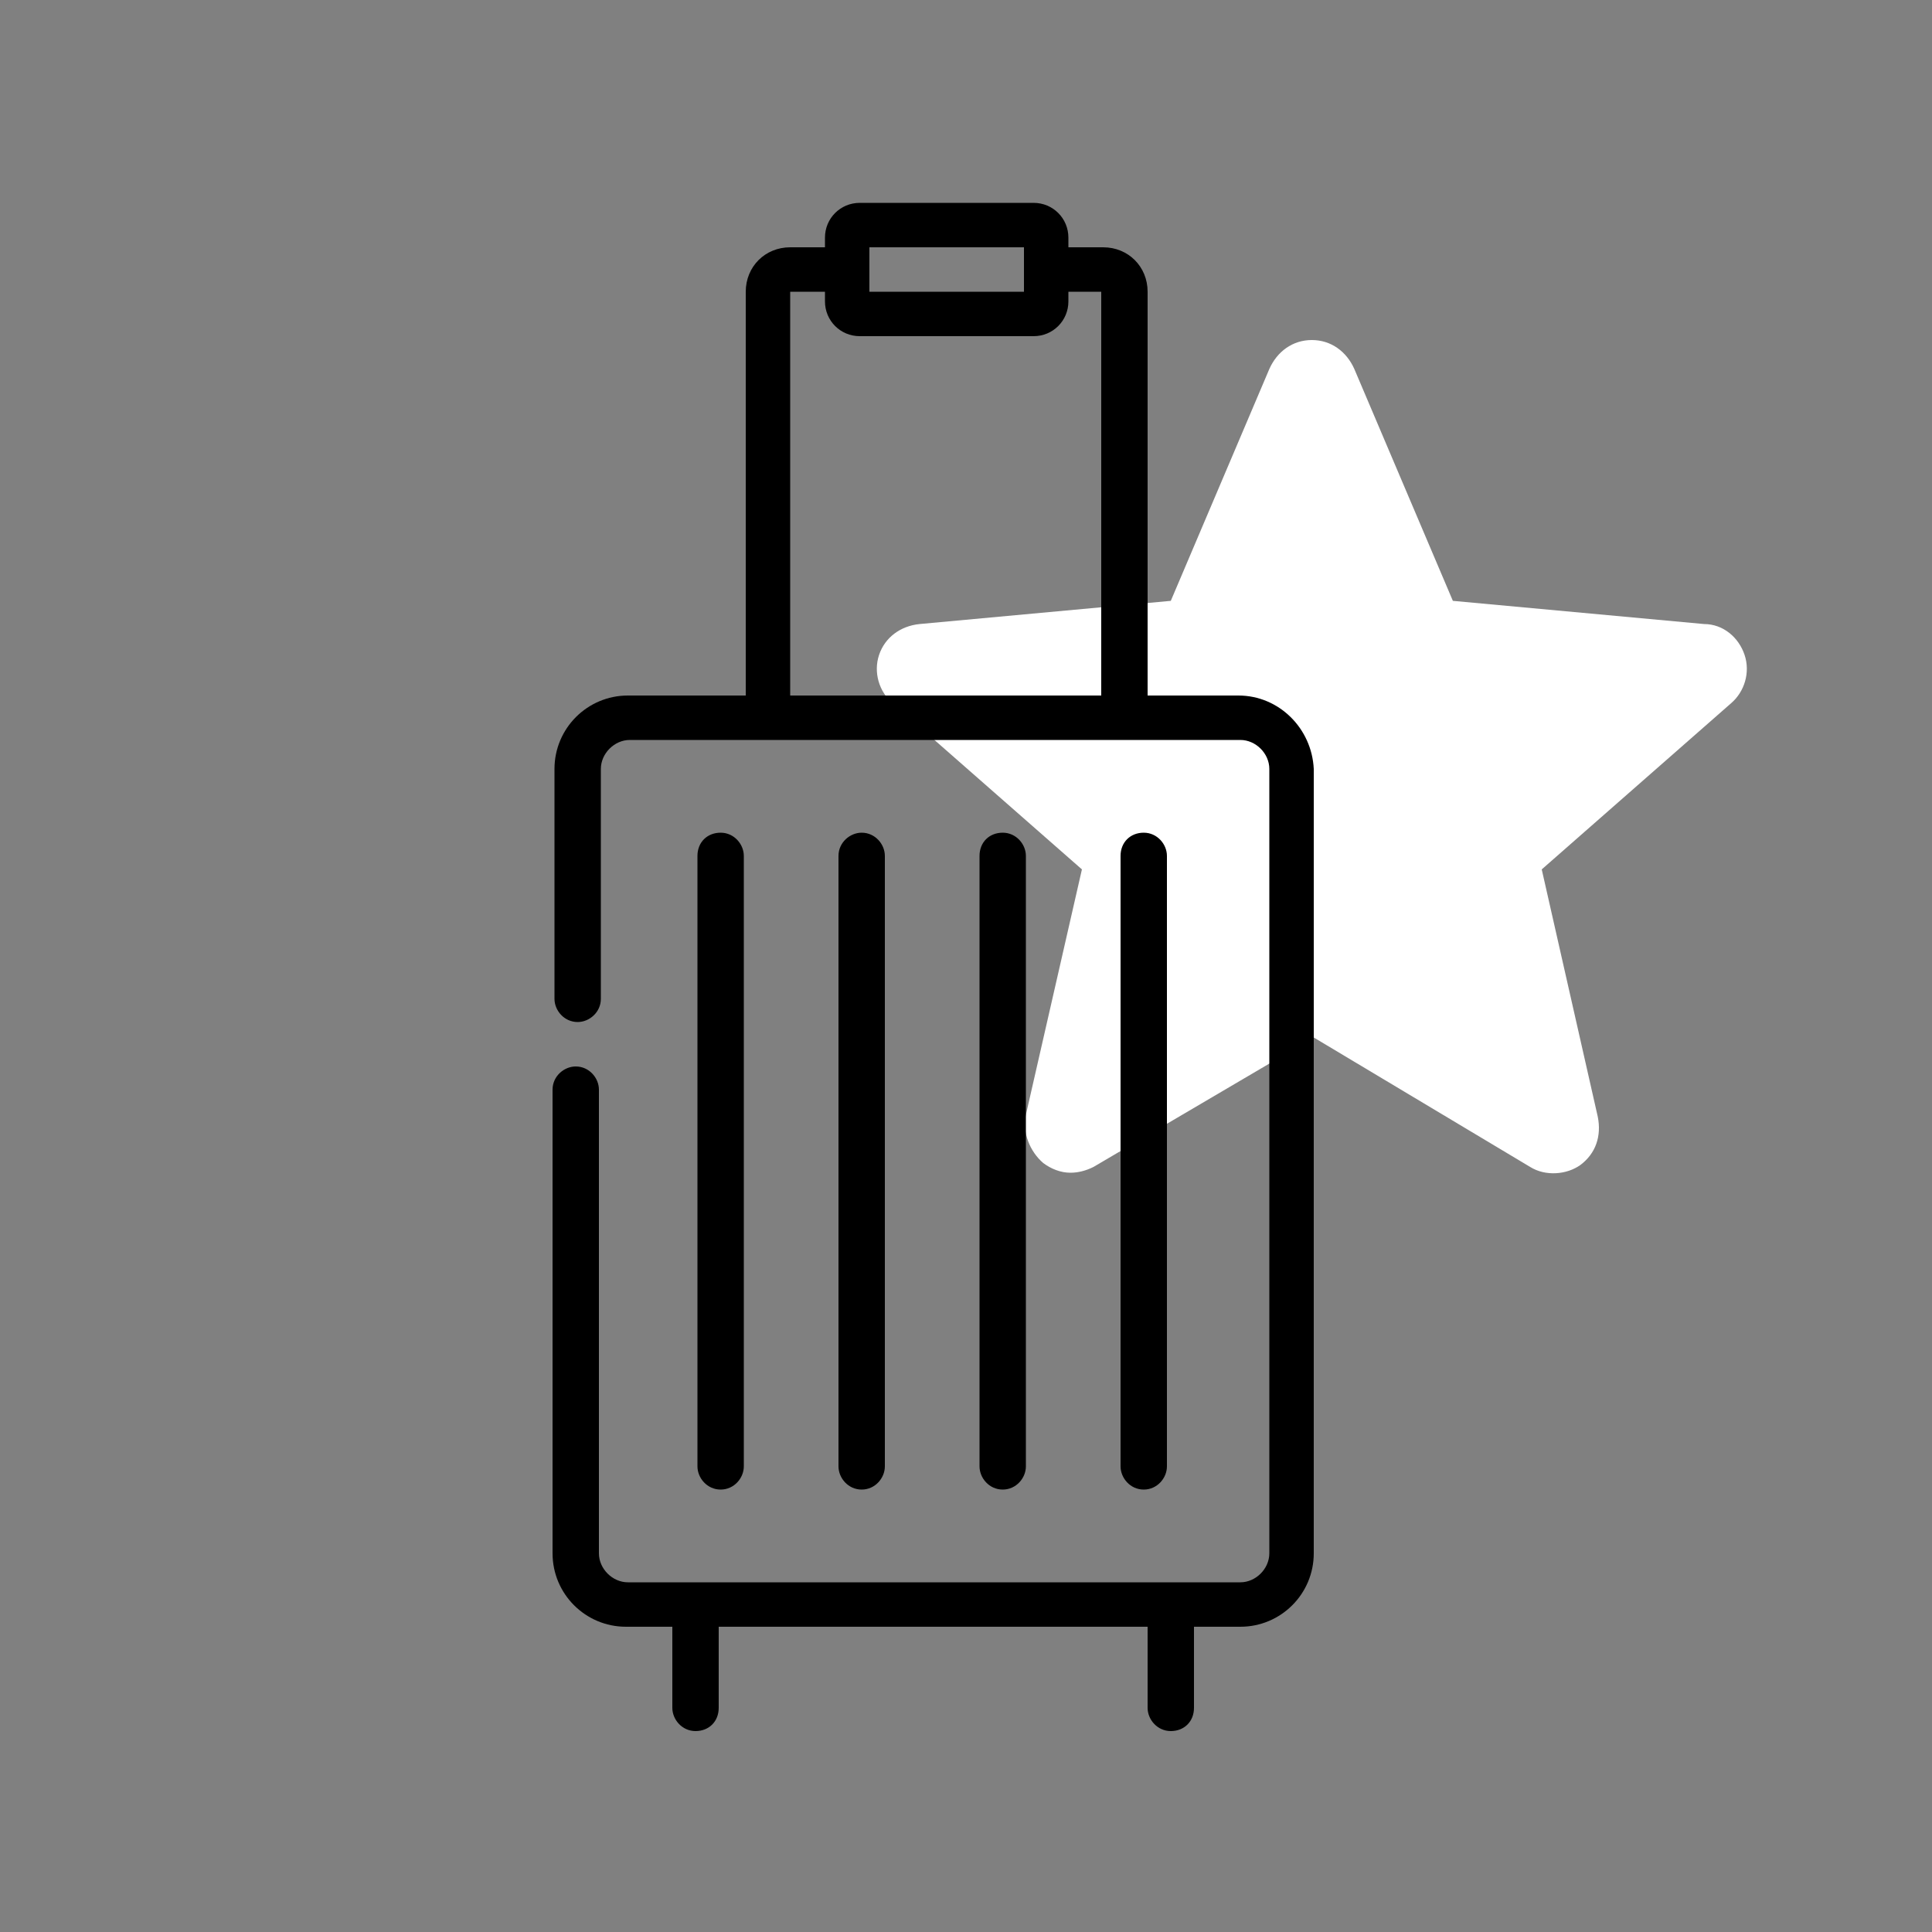
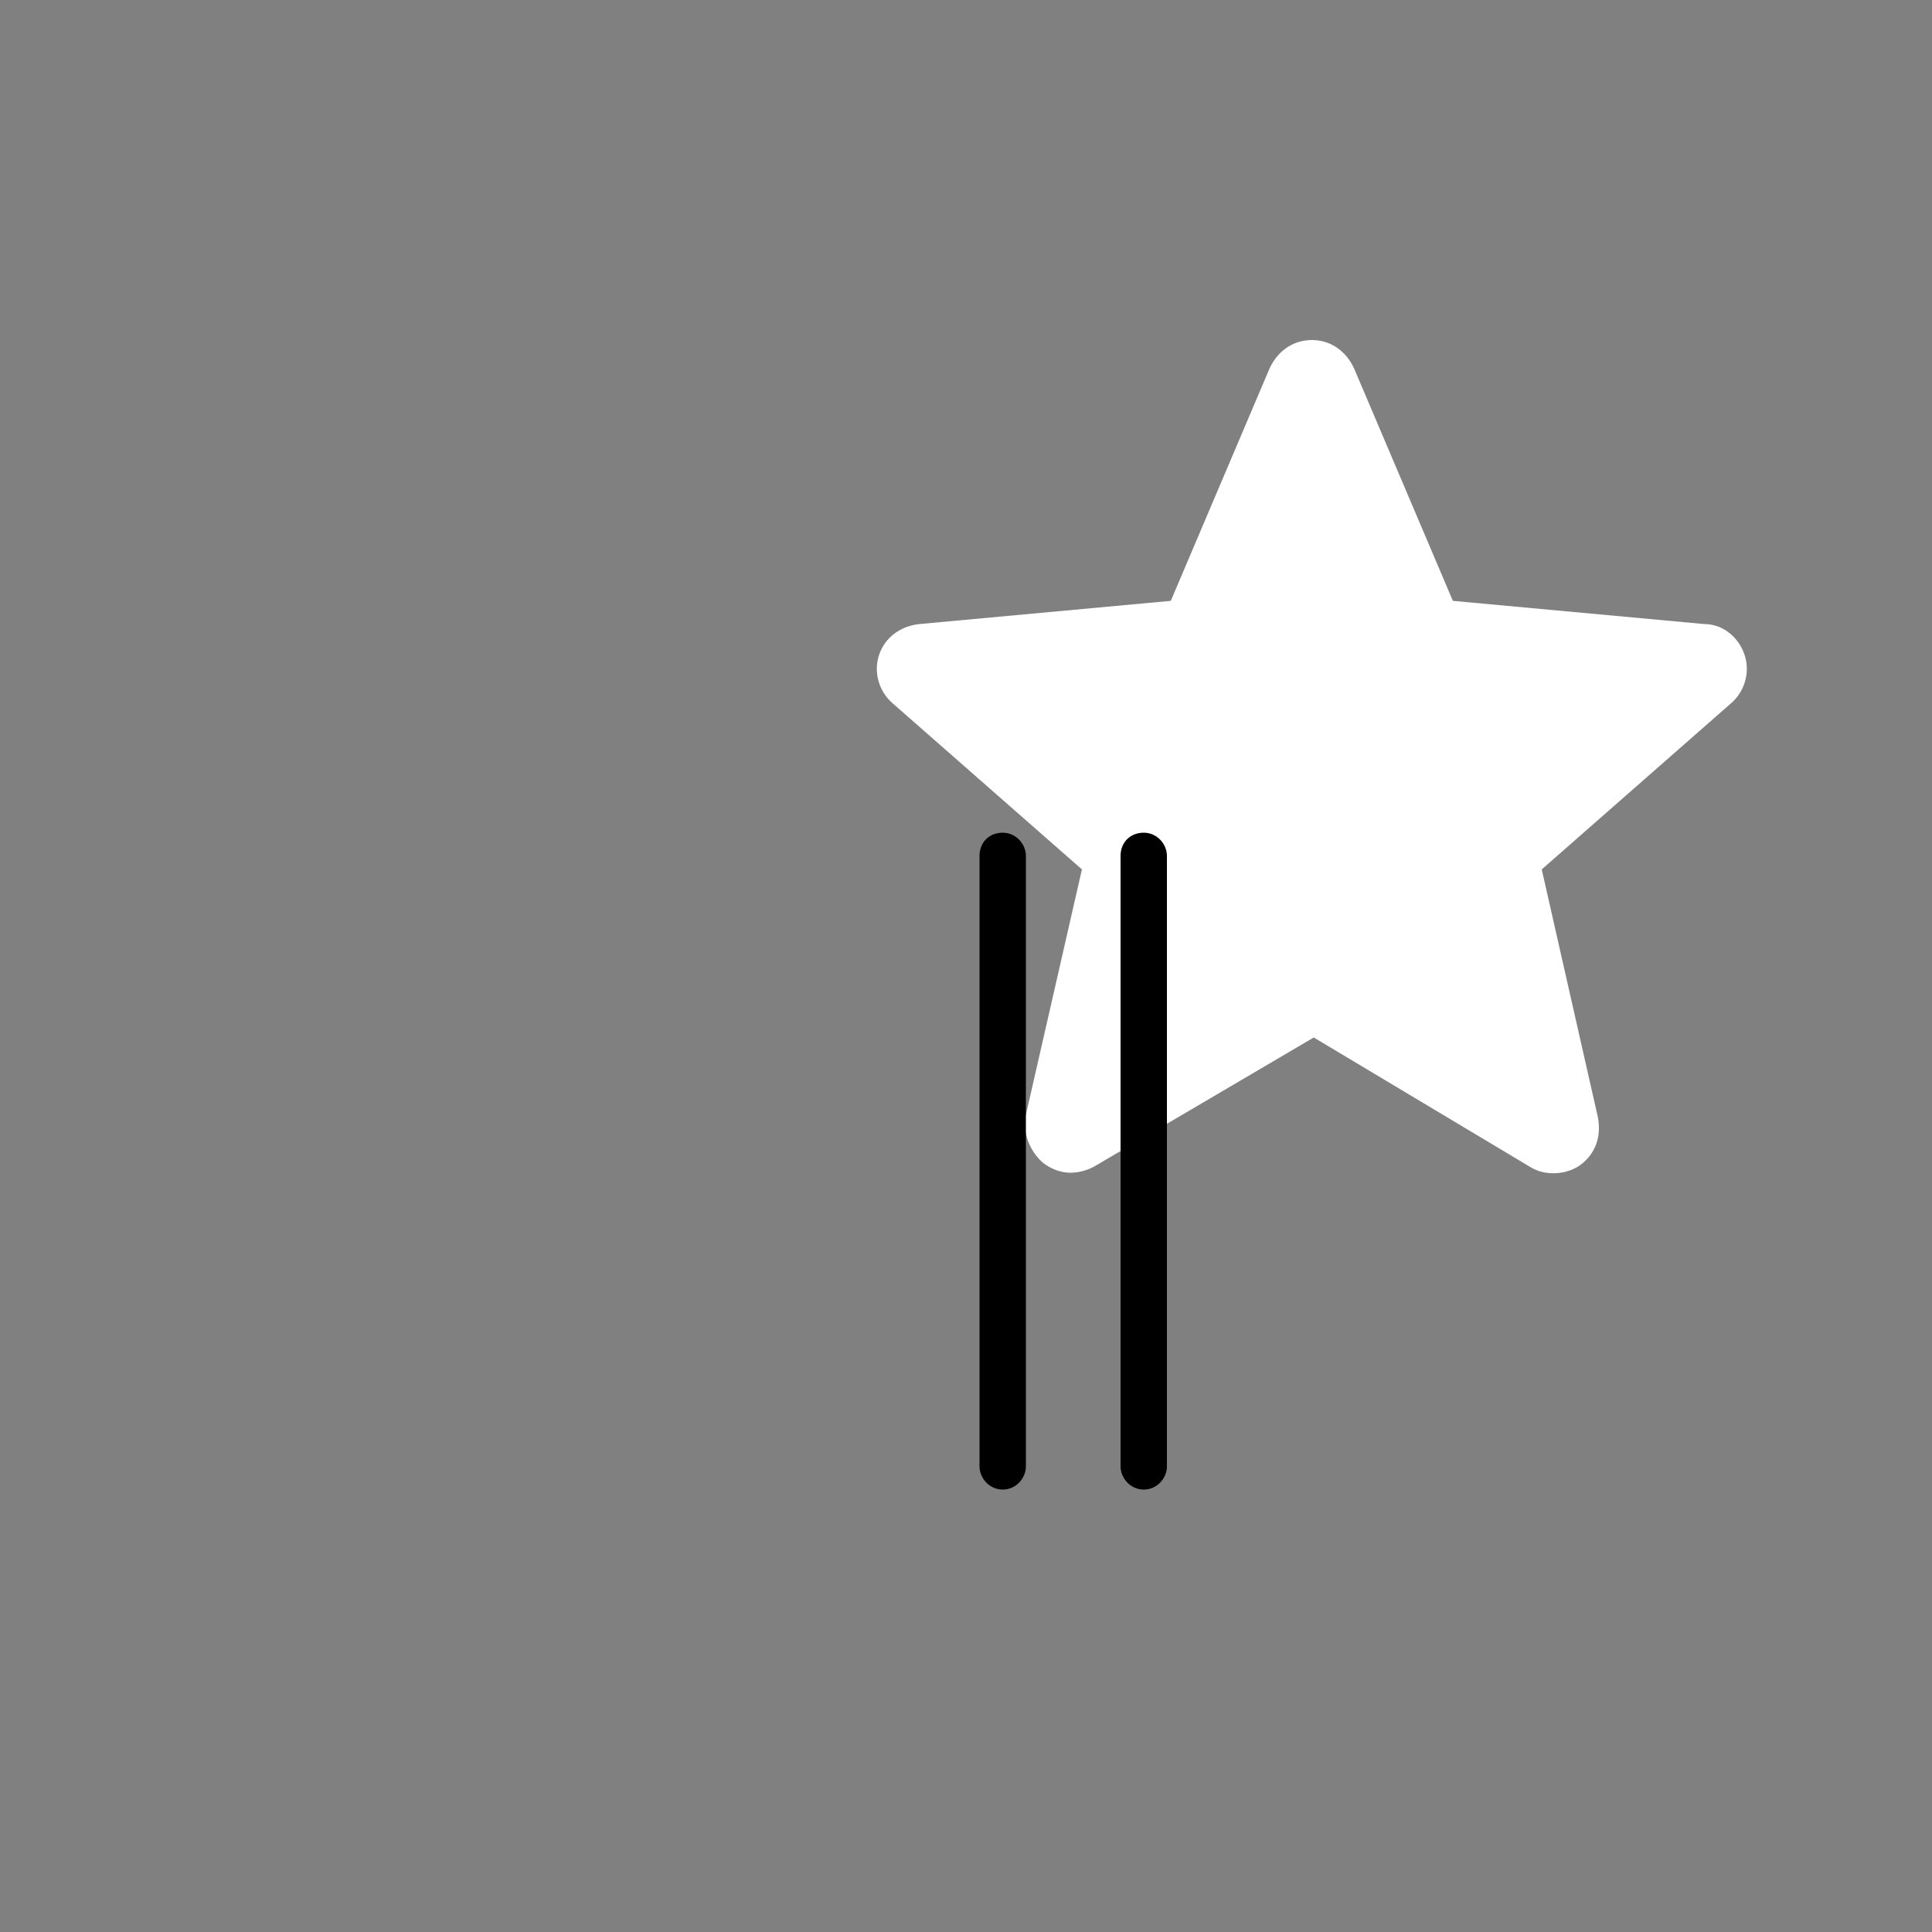
<svg xmlns="http://www.w3.org/2000/svg" version="1.1" id="Layer_1" x="0px" y="0px" viewBox="0 0 100 100" style="enable-background:new 0 0 100 100;" xml:space="preserve">
  <rect x="0" y="0" width="100" height="100" fill="#808080" stroke="none" />
  <style type="text/css"> .st0{fill:#FFFFFF;} </style>
  <g>
    <path class="st0" d="M90.3,33.9c-0.3-0.9-1.1-1.6-2.1-1.6l-13-1.2l-5.1-12c-0.4-0.9-1.2-1.5-2.2-1.5c-1,0-1.8,0.6-2.2,1.5l-5.1,12 l-13,1.2c-1,0.1-1.8,0.7-2.1,1.6c-0.3,0.9,0,1.9,0.7,2.5l9.8,8.6l-2.9,12.7c-0.2,0.9,0.2,1.9,0.9,2.5c0.4,0.3,0.9,0.5,1.4,0.5 c0.4,0,0.8-0.1,1.2-0.3L68,53.7l11.2,6.7c0.8,0.5,1.9,0.4,2.6-0.1c0.8-0.6,1.1-1.5,0.9-2.5L79.8,45l9.8-8.6 C90.3,35.8,90.6,34.8,90.3,33.9" />
-     <path d="M57,36H40.9V15.1h1.8v0.5c0,1,0.8,1.8,1.8,1.8h9c1,0,1.8-0.8,1.8-1.8v-0.5H57V36z M45,12.8h8v2.3h-8V12.8z M64.1,36h-4.7 V15.1c0-1.3-1-2.3-2.3-2.3h-1.8v-0.5c0-1-0.8-1.8-1.8-1.8h-9c-1,0-1.8,0.8-1.8,1.8v0.5h-1.8c-1.3,0-2.3,1-2.3,2.3V36h-6.1 c-2.1,0-3.8,1.7-3.8,3.8v11.9c0,0.6,0.5,1.2,1.2,1.2c0.6,0,1.2-0.5,1.2-1.2V39.8c0-0.8,0.7-1.5,1.5-1.5h31.6c0.8,0,1.5,0.7,1.5,1.5 v40.6c0,0.8-0.7,1.5-1.5,1.5H32.5c-0.8,0-1.5-0.7-1.5-1.5v-24c0-0.6-0.5-1.2-1.2-1.2c-0.6,0-1.2,0.5-1.2,1.2v24 c0,2.1,1.7,3.8,3.8,3.8h2.4v4.2c0,0.6,0.5,1.2,1.2,1.2s1.2-0.5,1.2-1.2v-4.2h22.2v4.2c0,0.6,0.5,1.2,1.2,1.2s1.2-0.5,1.2-1.2v-4.2 h2.4c2.1,0,3.8-1.7,3.8-3.8V39.8C67.9,37.7,66.2,36,64.1,36" />
-     <path d="M38.5,75.9V44.3c0-0.6-0.5-1.2-1.2-1.2s-1.2,0.5-1.2,1.2v31.6c0,0.6,0.5,1.2,1.2,1.2S38.5,76.5,38.5,75.9" />
-     <path d="M45.8,75.9V44.3c0-0.6-0.5-1.2-1.2-1.2c-0.6,0-1.2,0.5-1.2,1.2v31.6c0,0.6,0.5,1.2,1.2,1.2C45.3,77.1,45.8,76.5,45.8,75.9" />
    <path d="M53.1,75.9V44.3c0-0.6-0.5-1.2-1.2-1.2s-1.2,0.5-1.2,1.2v31.6c0,0.6,0.5,1.2,1.2,1.2S53.1,76.5,53.1,75.9" />
    <path d="M60.4,75.9V44.3c0-0.6-0.5-1.2-1.2-1.2S58,43.6,58,44.3v31.6c0,0.6,0.5,1.2,1.2,1.2S60.4,76.5,60.4,75.9" />
  </g>
</svg>